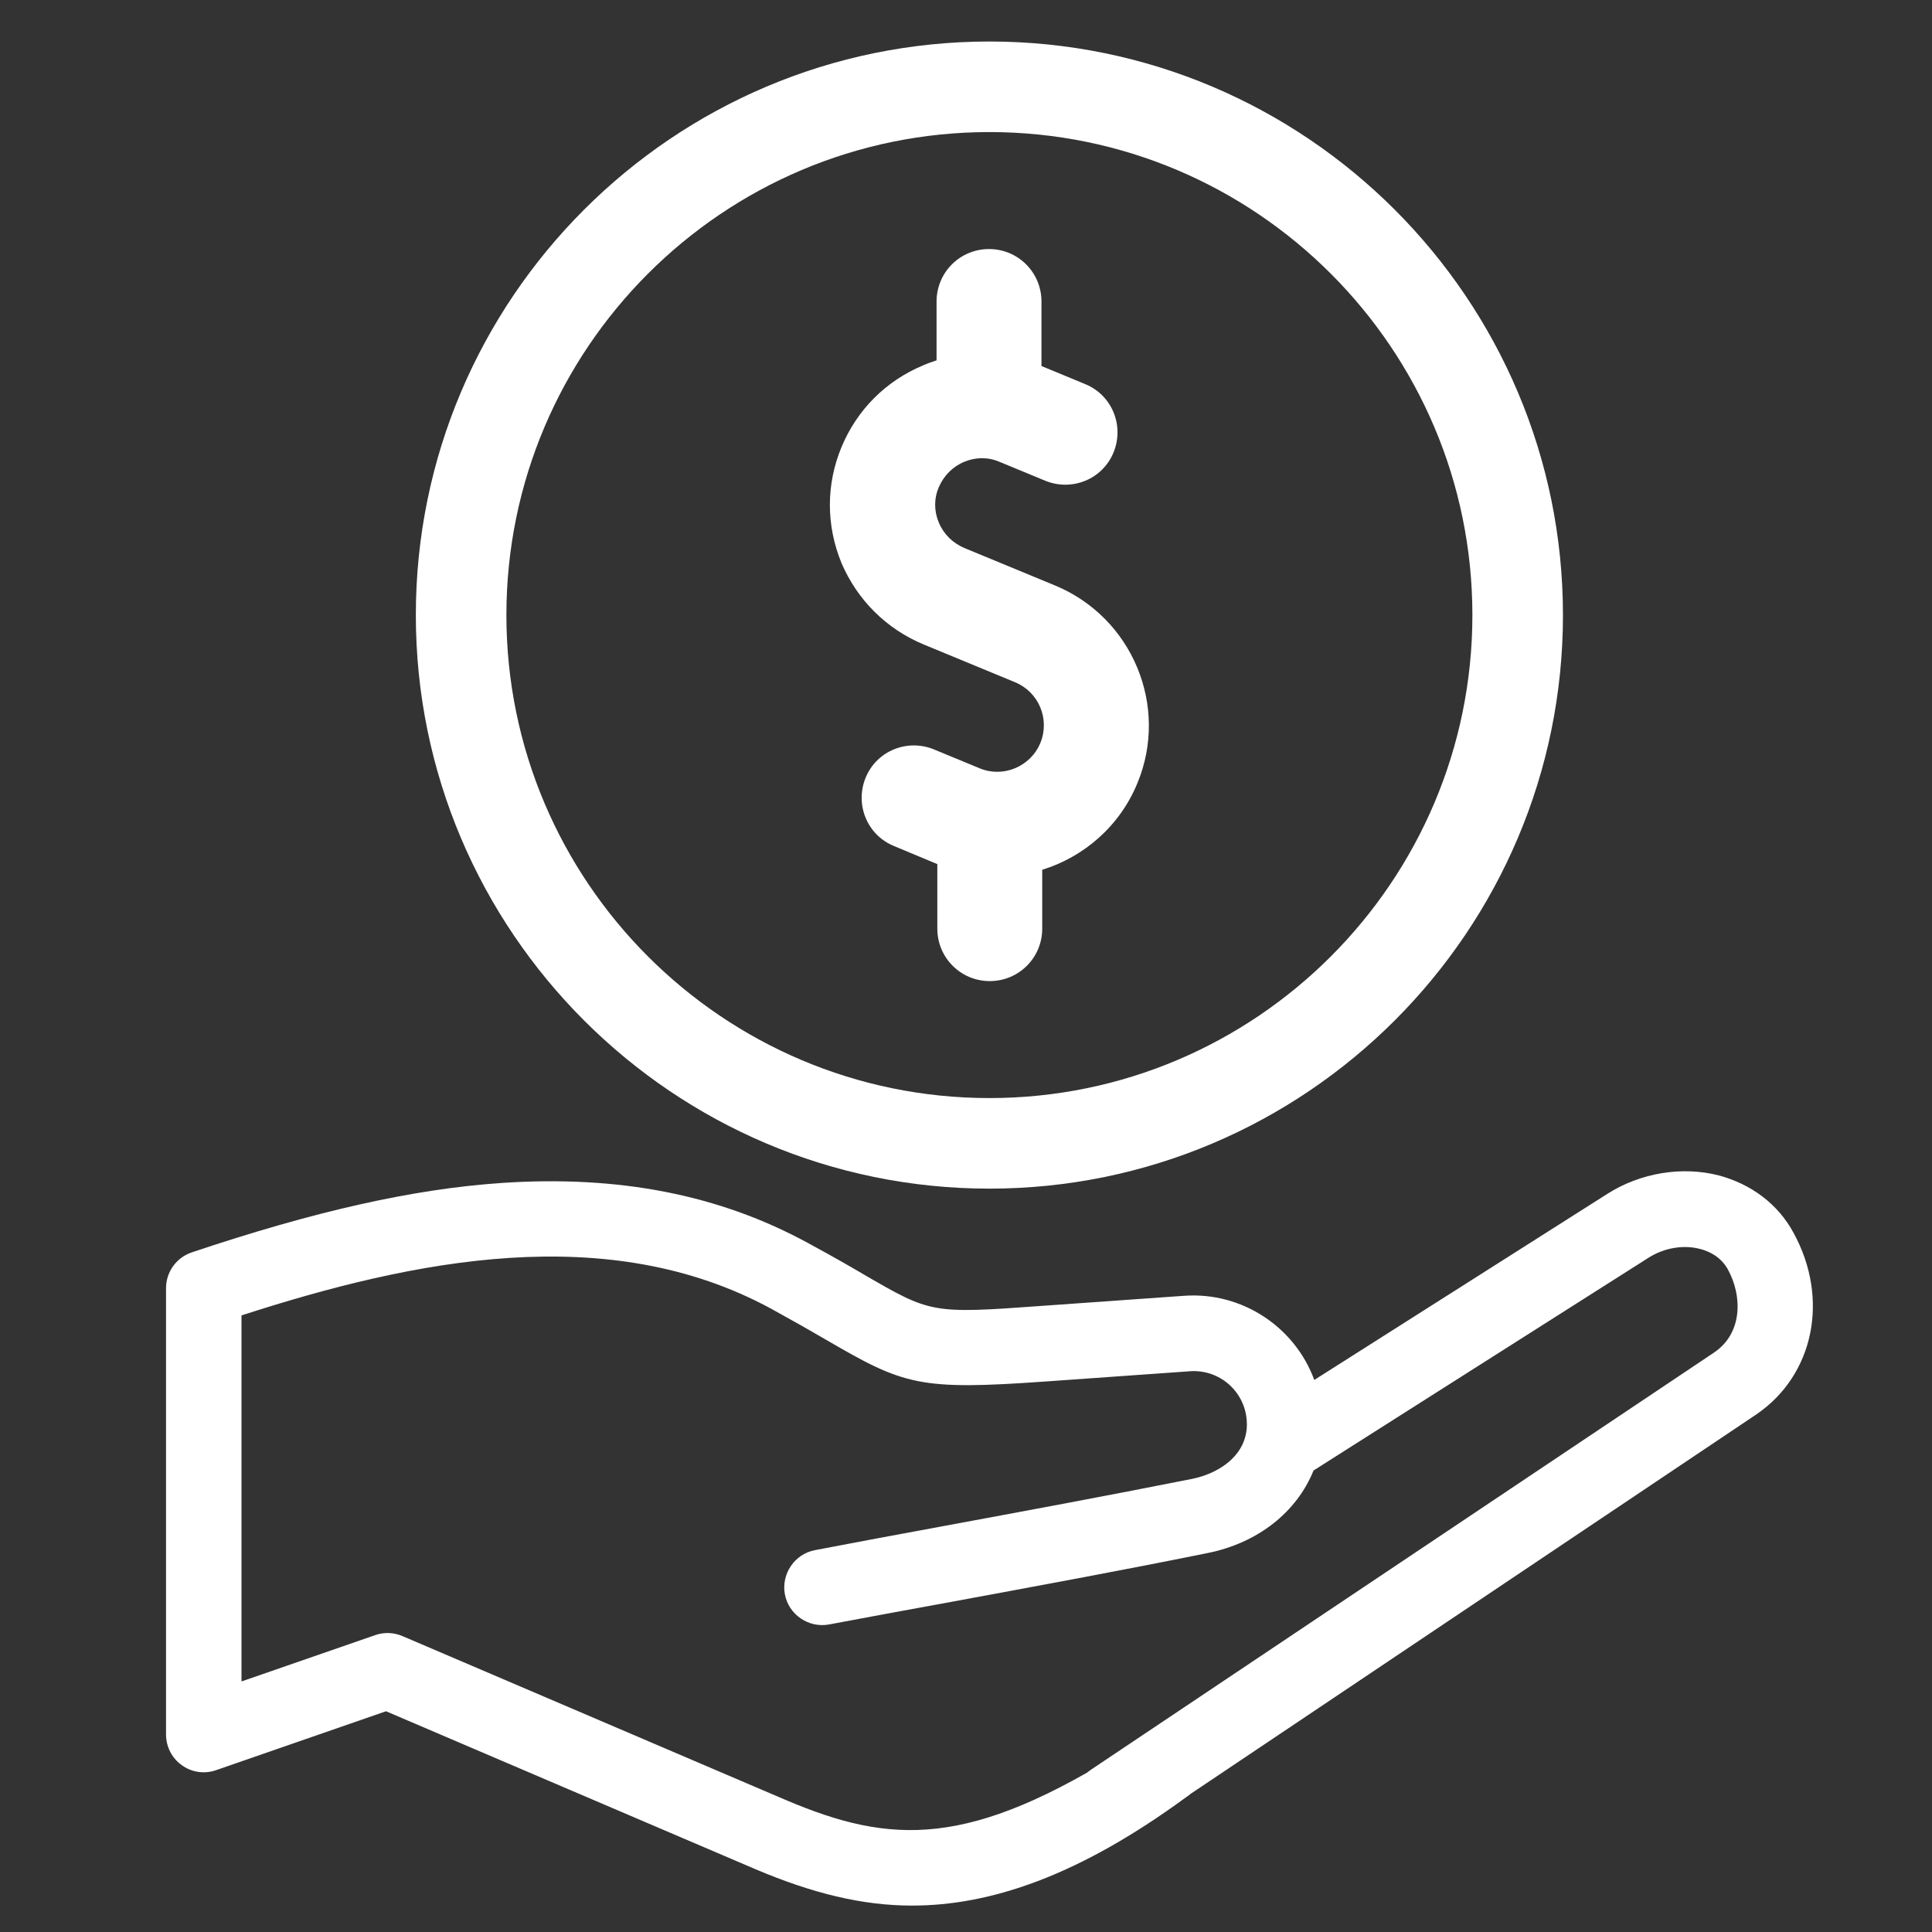
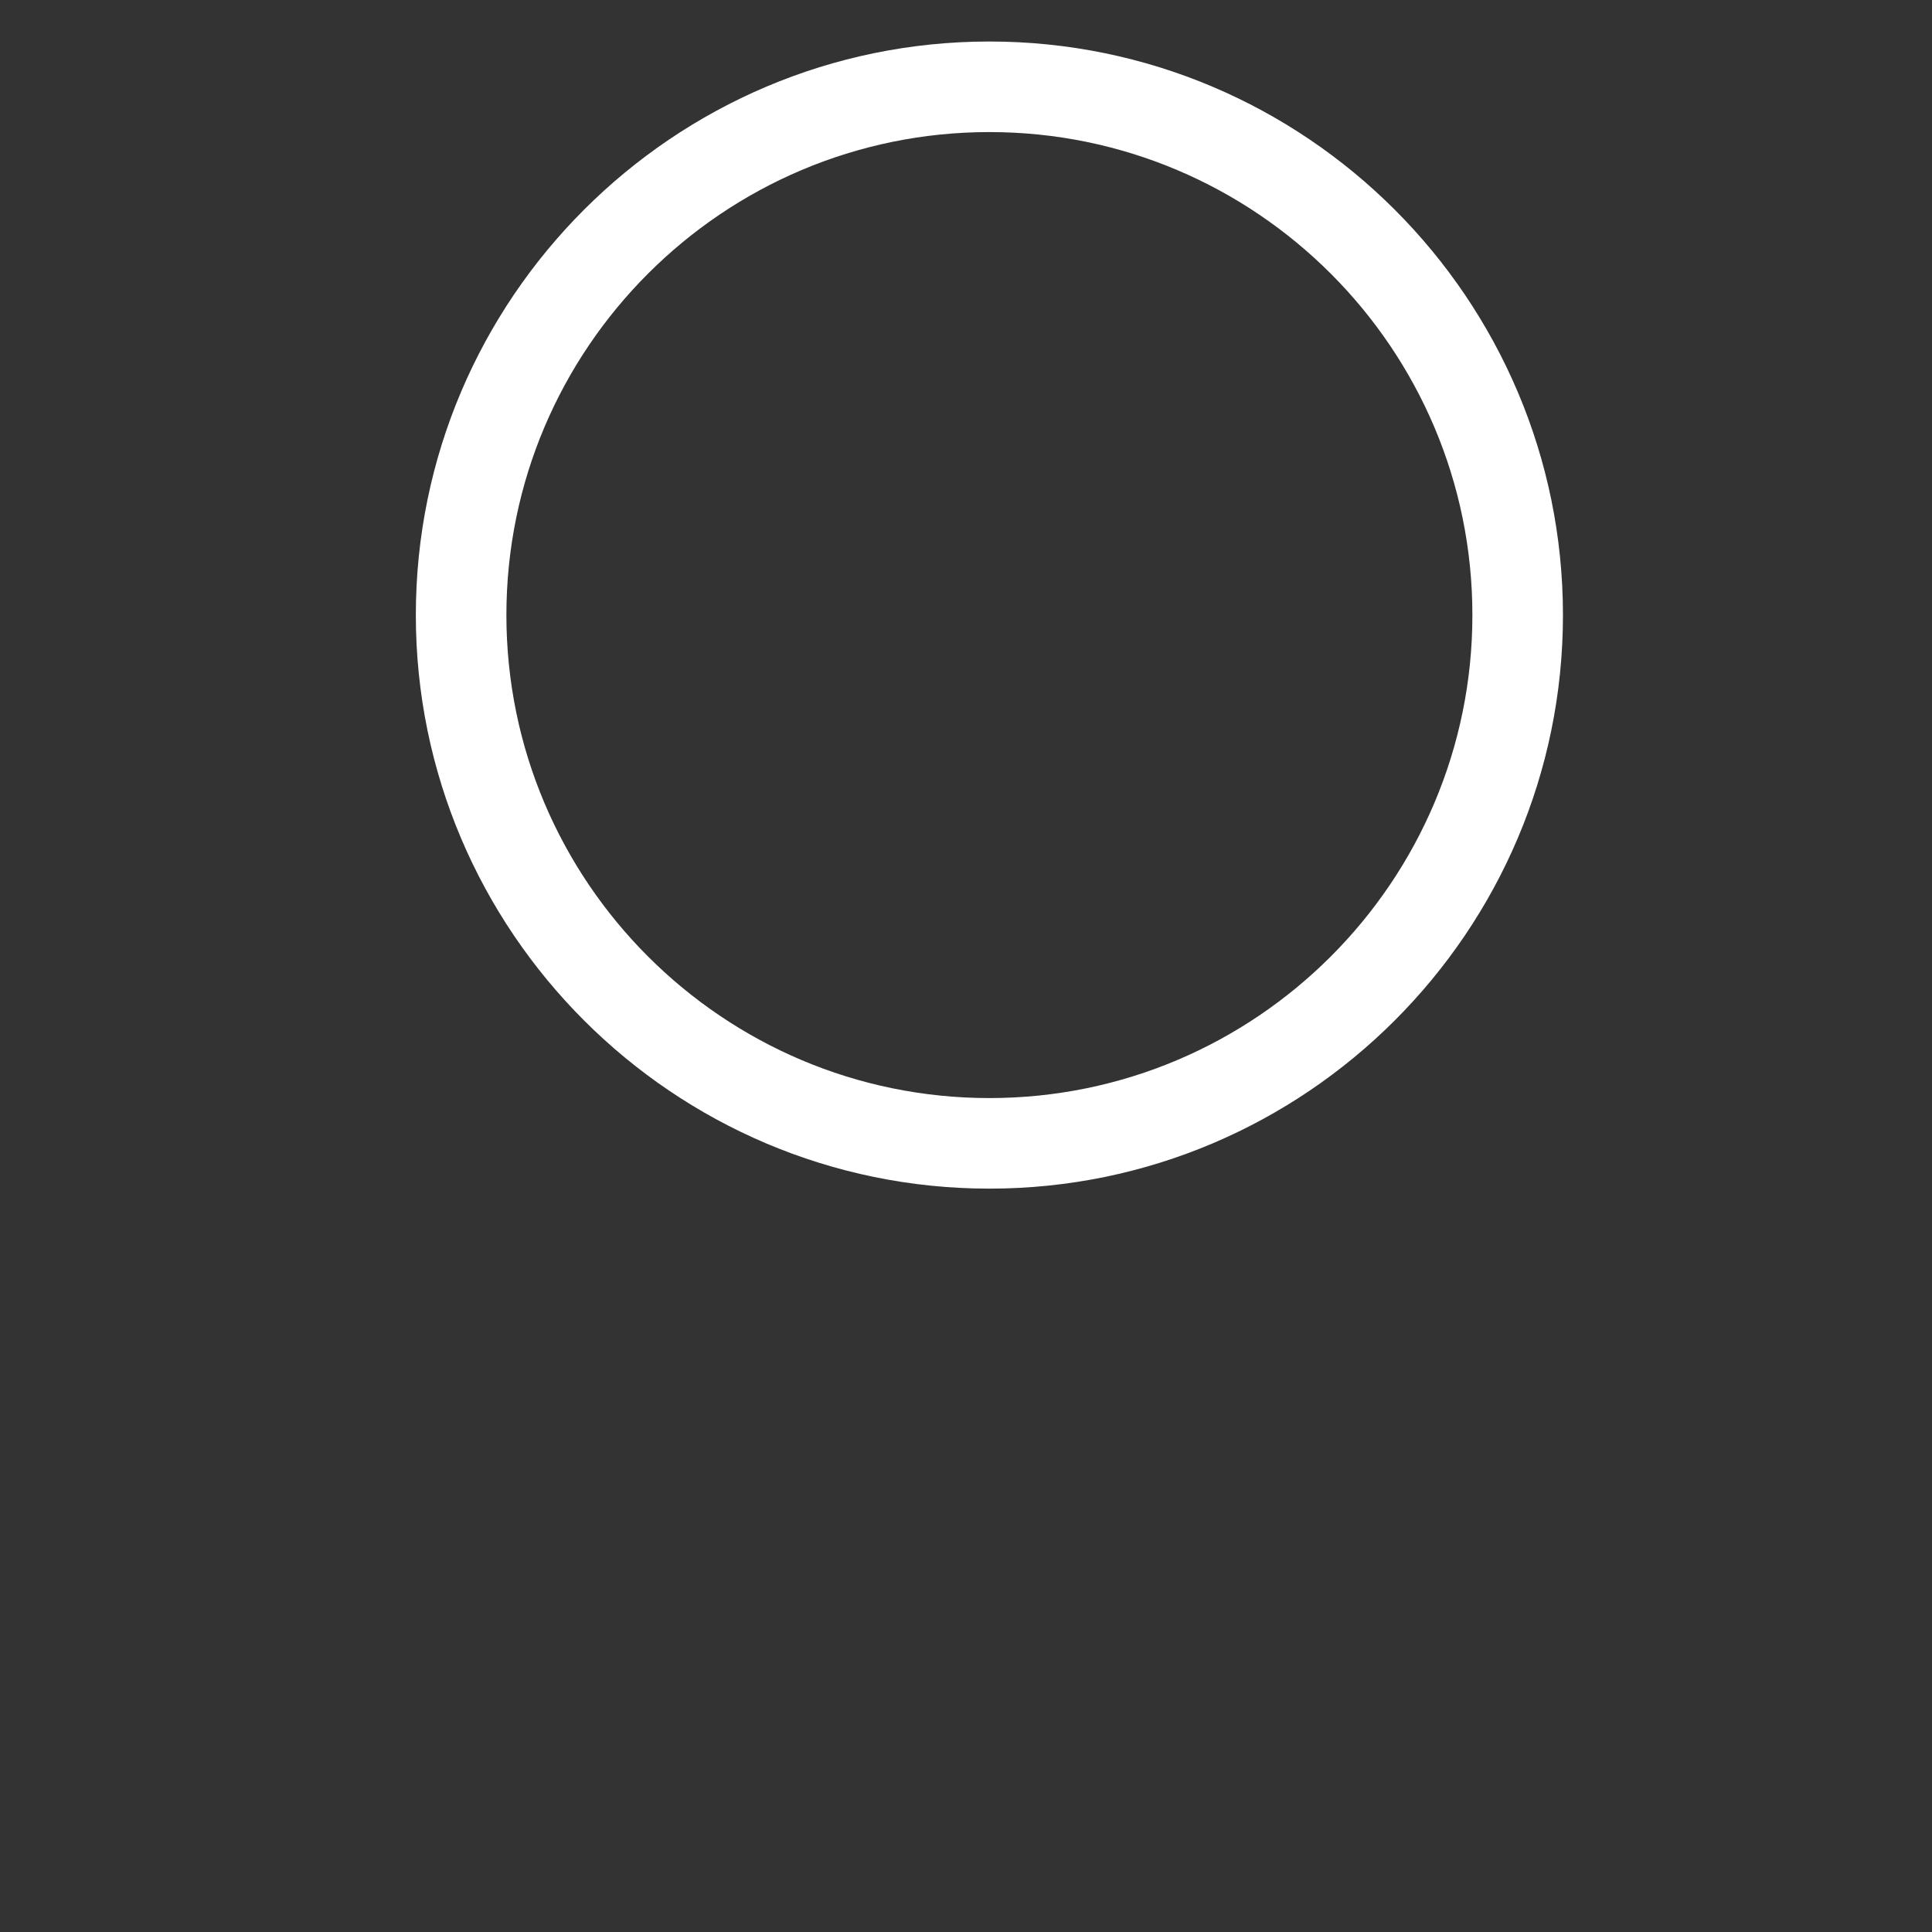
<svg xmlns="http://www.w3.org/2000/svg" version="1.1" id="Layer_1" x="0px" y="0px" viewBox="0 0 512 512" style="enable-background:new 0 0 512 512;" xml:space="preserve">
  <rect x="0" y="0" width="512" height="512" fill="#333333" stroke="none" />
  <style type="text/css">
	.st0{fill:#FFFFFF;}
</style>
  <path class="st0" d="M262.2,315c-83.8,0-152-68.2-152-152c0-83.8,68.2-152,152-152c83.8,0,152,68.2,152,152  C414.2,246.8,346,315,262.2,315z M262.2,35c-70.6,0-128,57.4-128,128c0,70.6,57.4,128,128,128c70.6,0,128-57.4,128-128  C390.2,92.4,332.8,35,262.2,35z" />
-   <path class="st0" d="M475.3,326.7c-4.1-7.6-11.2-12.9-19.8-15.2c-9.7-2.5-20.7-0.7-29.4,4.8l-77.8,49.4c-5.1-13.9-19-23.4-34.5-22.3  l-38.1,2.7c-28.8,2.1-29.1,1.9-46.7-8.3c-3.9-2.3-8.8-5.1-14.9-8.4c-23.5-12.8-50.1-18-81.2-15.9c-23.5,1.6-49.6,7.5-82.1,18.4  c-4.1,1.4-6.8,5.2-6.8,9.5v118.3c0,3.2,1.6,6.3,4.2,8.1c2.6,1.9,6,2.4,9.1,1.3l45-15.6l98,41.9c14.9,6.3,28.1,9.6,41.4,9.6  c20.7,0,44.1-7.8,72.6-28.7c4.7-3,1.3-5.2-1.7-9.9s-9.1-6.1-13.8-3.1c-41.9,26.6-62.6,25.6-90.6,13.7l-101.5-43.4  c-2.3-1-4.9-1.1-7.2-0.3L64,445.6v-97c45.7-14.8,97.2-25.3,140.5-1.7c5.8,3.2,10.4,5.8,14.5,8.2c20.6,12,24.6,13.4,58.2,11l38.1-2.7  c7.8-0.6,14.6,5.3,15.1,13.1c0.1,1.4,0,2.7-0.3,3.9c0,0.1-0.1,0.2-0.1,0.4c-1.6,6-7.7,9.8-14,11.1c-23.1,4.6-45.3,8.7-66.9,12.7  c-11,2-22,4.1-33.1,6.2c-5.4,1-9,6.3-8,11.7c1,5.4,6.3,9,11.7,8c11.1-2.1,22.1-4.1,33-6.1c21.6-4,44-8.1,67.2-12.8  c13.6-2.7,23.8-11,28.2-21.9l88.8-56.4c4.1-2.6,9.2-3.5,13.7-2.3c2.3,0.6,5.4,2,7.3,5.4c3.9,7.1,3.9,16.9-3.6,22L289.1,469  c-4.6,3.1-5.8,9.3-2.7,13.9c3.1,4.6,9.3,5.8,13.9,2.7l165.2-110.8C480.7,364.4,484.9,344.2,475.3,326.7z" />
-   <path class="st0" d="M244.8,170.8l24.2,10c6.3,2.6,9.3,9.8,6.7,16.1c-2.6,6.3-9.9,9.3-16.1,6.7l-12.1-5c-7.1-2.9-15.2,0.4-18.1,7.5  c-2.9,7.1,0.4,15.2,7.5,18.1l11.5,4.8v17.1c0,7.7,6.2,13.9,13.9,13.9s13.9-6.2,13.9-13.9v-15.6c11-3.4,20.5-11.5,25.2-22.9  c8.5-20.4-1.3-43.9-21.7-52.4l-24.2-10c-3-1.3-5.4-3.6-6.7-6.7c-1.3-3.1-1.3-6.4,0-9.4c1.3-3,3.6-5.4,6.7-6.7s6.4-1.3,9.4,0l12.1,5  c7.1,2.9,15.2-0.4,18.1-7.5c2.9-7.1-0.4-15.2-7.5-18.1L276,97V79.9c0-7.7-6.2-13.9-13.9-13.9c-7.7,0-13.9,6.2-13.9,13.9v15.6  c-1.2,0.4-2.4,0.8-3.5,1.3c-9.9,4.1-17.6,11.8-21.7,21.7c-4.1,9.9-4.1,20.7,0,30.7C227.2,159,234.9,166.7,244.8,170.8z" />
</svg>